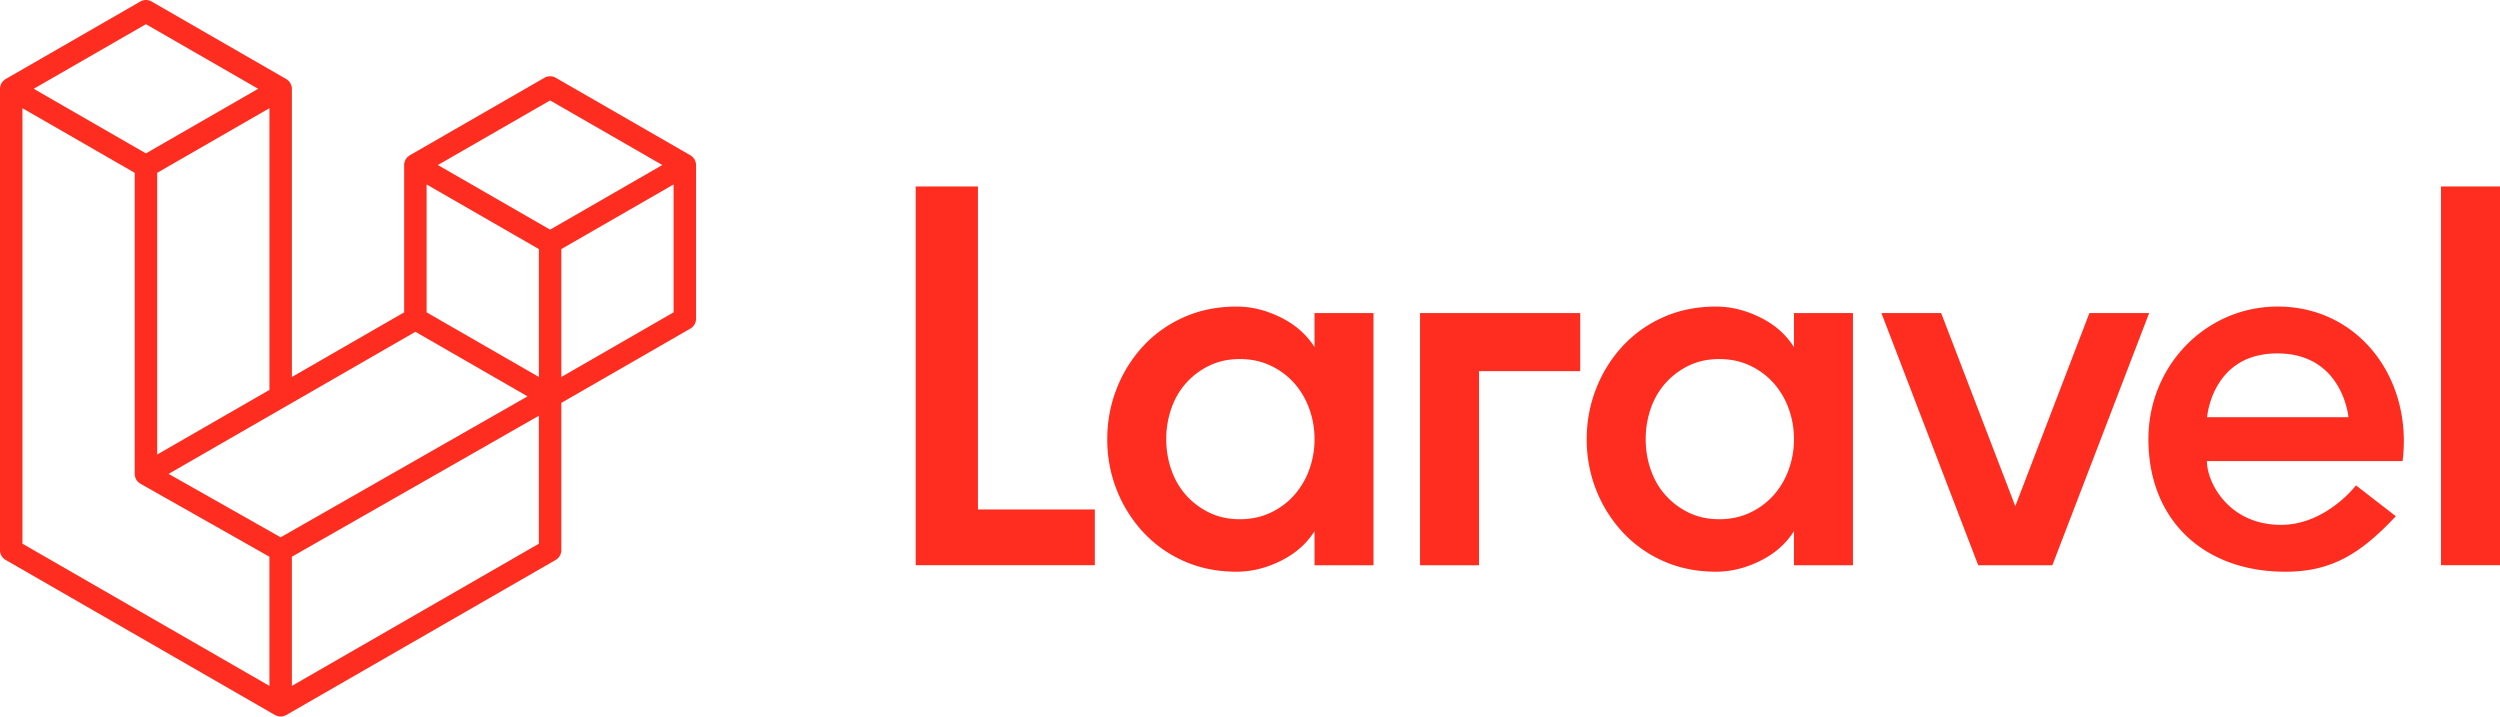
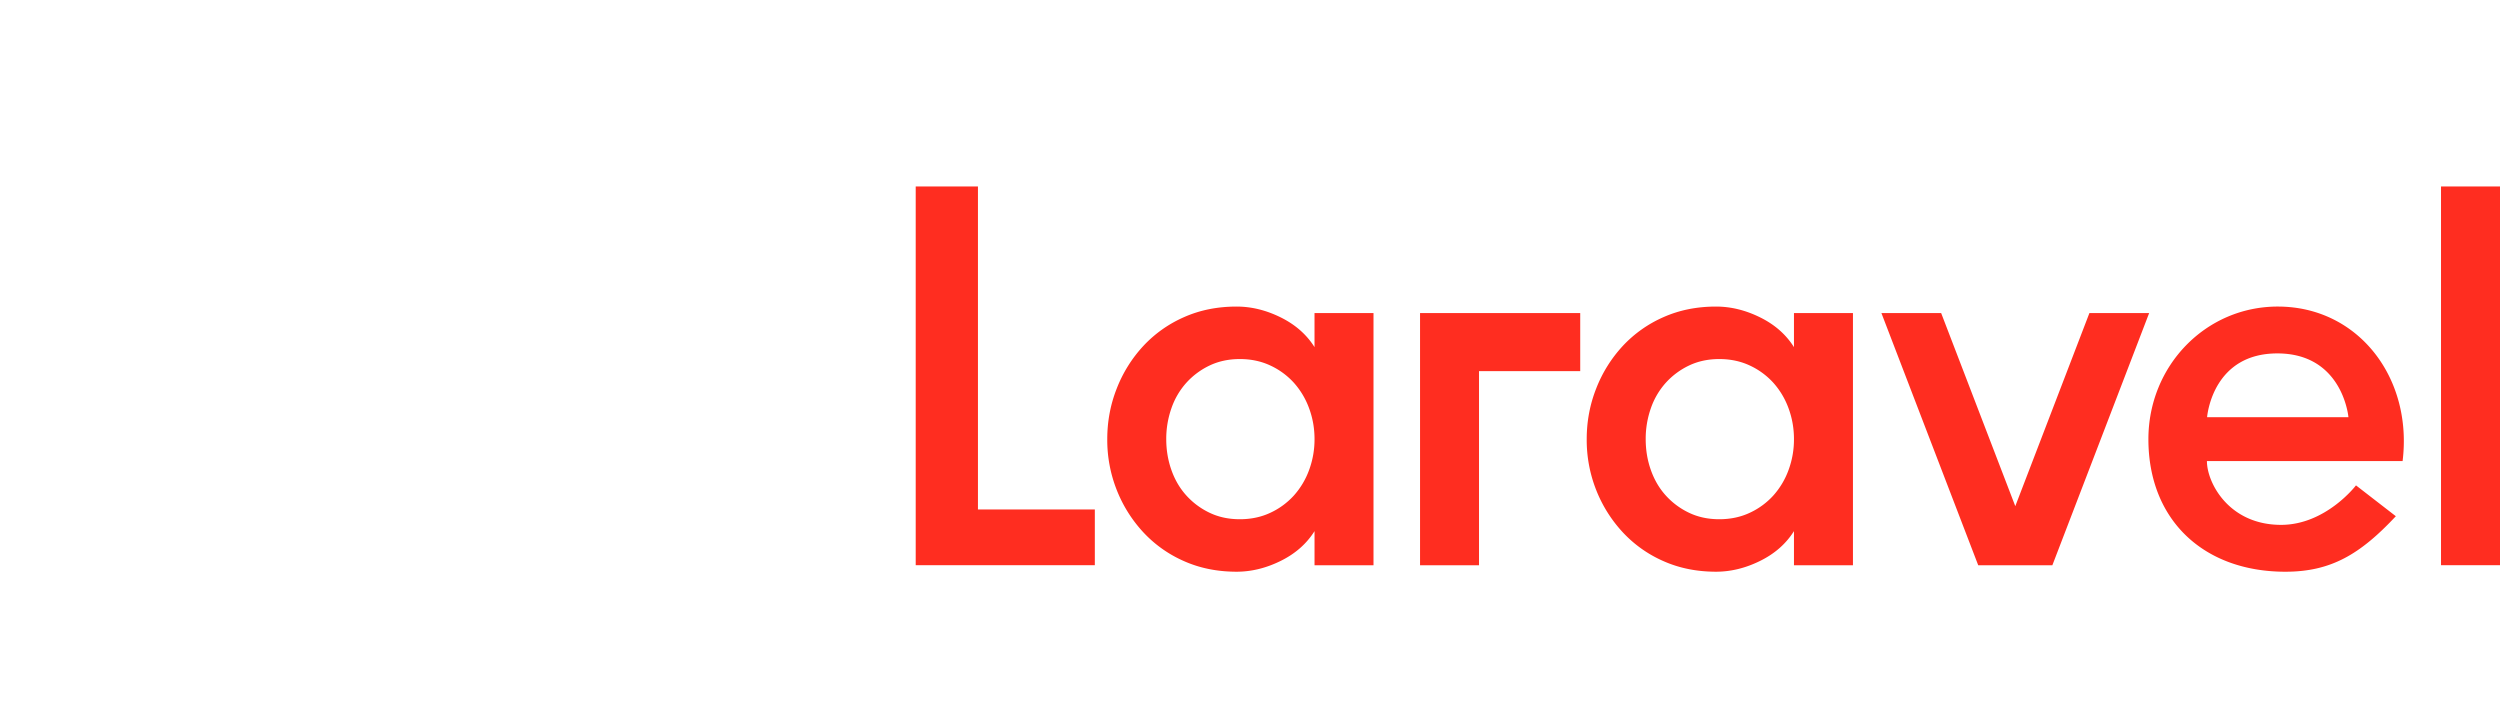
<svg xmlns="http://www.w3.org/2000/svg" xmlns:ns1="http://sodipodi.sourceforge.net/DTD/sodipodi-0.dtd" xmlns:ns2="http://www.inkscape.org/namespaces/inkscape" width="178.345" height="51.116" viewBox="0 0 178.345 51.116" version="1.1" id="svg16" ns1:docname="logotype.min.svg">
  <defs id="defs20" />
  <ns1:namedview id="namedview18" pagecolor="#ffffff" bordercolor="#000000" borderopacity="0.25" ns2:showpageshadow="2" ns2:pageopacity="0.0" ns2:pagecheckerboard="0" ns2:deskcolor="#d1d1d1" showgrid="false" />
  <title id="title12">Logotype</title>
  <g id="g222" transform="translate(13.848,40.746)">
    <path d="m 55.917,-27.446 v 23.046 h 8.338 v 3.976 h -12.778 V -27.446 Z m 24.01,11.465 v -2.432 h 4.208 v 17.99 h -4.207 v -2.433 c -0.567,0.901 -1.37,1.609 -2.413,2.123 -1.042,0.515 -2.091,0.772 -3.146,0.772 -1.365,0 -2.613,-0.25 -3.745,-0.752 a 8.758,8.758 0 0 1 -2.915,-2.066 9.6,9.6 0 0 1 -1.89,-3.01 9.717,9.717 0 0 1 -0.677,-3.63 c 0,-1.26 0.225,-2.464 0.676,-3.61 a 9.56,9.56 0 0 1 1.891,-3.03 8.766,8.766 0 0 1 2.915,-2.065 c 1.132,-0.502 2.38,-0.752 3.745,-0.752 1.055,0 2.104,0.257 3.146,0.772 1.042,0.515 1.846,1.222 2.413,2.123 z m -0.386,8.763 a 6.293,6.293 0 0 0 0.387,-2.2 c 0,-0.773 -0.13,-1.506 -0.387,-2.2 a 5.58,5.58 0 0 0 -1.08,-1.815 5.233,5.233 0 0 0 -1.68,-1.236 c -0.656,-0.308 -1.383,-0.463 -2.18,-0.463 -0.799,0 -1.52,0.155 -2.163,0.463 a 5.29,5.29 0 0 0 -1.66,1.236 5.307,5.307 0 0 0 -1.06,1.814 6.56,6.56 0 0 0 -0.368,2.2 c 0,0.772 0.122,1.506 0.367,2.2 0.244,0.696 0.598,1.3 1.062,1.815 a 5.279,5.279 0 0 0 1.66,1.236 c 0.642,0.309 1.363,0.463 2.161,0.463 0.798,0 1.525,-0.154 2.181,-0.463 a 5.222,5.222 0 0 0 1.68,-1.236 5.575,5.575 0 0 0 1.08,-1.814 z m 7.914,6.794 V -18.413 h 11.427 v 4.141 h -7.22 v 13.85 h -4.207 z M 114.13,-15.981 v -2.432 h 4.208 v 17.99 h -4.208 v -2.433 c -0.566,0.901 -1.37,1.609 -2.413,2.123 -1.042,0.515 -2.09,0.772 -3.146,0.772 -1.364,0 -2.612,-0.25 -3.744,-0.752 a 8.758,8.758 0 0 1 -2.915,-2.066 9.6,9.6 0 0 1 -1.891,-3.01 9.717,9.717 0 0 1 -0.676,-3.63 c 0,-1.26 0.225,-2.464 0.676,-3.61 a 9.56,9.56 0 0 1 1.89,-3.03 8.766,8.766 0 0 1 2.916,-2.065 c 1.132,-0.502 2.38,-0.752 3.744,-0.752 1.055,0 2.104,0.257 3.146,0.772 1.043,0.515 1.847,1.222 2.413,2.123 z m -0.386,8.763 a 6.293,6.293 0 0 0 0.386,-2.2 c 0,-0.773 -0.13,-1.506 -0.386,-2.2 a 5.58,5.58 0 0 0 -1.08,-1.815 5.233,5.233 0 0 0 -1.68,-1.236 c -0.656,-0.308 -1.384,-0.463 -2.181,-0.463 -0.798,0 -1.519,0.155 -2.162,0.463 a 5.29,5.29 0 0 0 -1.66,1.236 5.307,5.307 0 0 0 -1.061,1.814 6.56,6.56 0 0 0 -0.367,2.2 c 0,0.772 0.121,1.506 0.367,2.2 0.244,0.696 0.598,1.3 1.061,1.815 a 5.279,5.279 0 0 0 1.66,1.236 c 0.643,0.309 1.364,0.463 2.162,0.463 0.797,0 1.525,-0.154 2.181,-0.463 a 5.222,5.222 0 0 0 1.68,-1.236 5.575,5.575 0 0 0 1.08,-1.814 z m 21.463,-11.195 h 4.262 l -6.905,17.99 h -5.29 l -6.906,-17.99 h 4.262 l 5.289,13.776 z m 13.44,-0.463 c 5.729,0 9.636,5.078 8.902,11.021 h -13.959 c 0,1.552 1.567,4.552 5.288,4.552 3.2,0 5.345,-2.815 5.346,-2.817 l 2.843,2.2 c -2.542,2.713 -4.623,3.96 -7.882,3.96 -5.823,0 -9.77,-3.684 -9.77,-9.458 0,-5.223 4.079,-9.458 9.231,-9.458 z m -5.046,7.894 h 10.084 c -0.031,-0.346 -0.578,-4.552 -5.072,-4.552 -4.495,0 -4.98,4.206 -5.012,4.552 z m 16.688,10.558 V -27.446 h 4.208 v 27.022 z" fill="#ff2d20" fill-rule="evenodd" id="path14" />
-     <path d="m 35.778,-29.182 a 0.809,0.809 0 0 1 0.028,0.209 v 10.972 a 0.8,0.8 0 0 1 -0.402,0.694 l -9.209,5.302 v 10.509 c 0,0.286 -0.152,0.55 -0.4,0.694 l -19.223,11.066 c -0.044,0.025 -0.092,0.041 -0.14,0.058 -0.018,0.006 -0.035,0.017 -0.054,0.022 a 0.805,0.805 0 0 1 -0.41,0 c -0.022,-0.006 -0.042,-0.018 -0.063,-0.026 -0.044,-0.016 -0.09,-0.03 -0.132,-0.054 l -19.219,-11.066 a 0.801,0.801 0 0 1 -0.402,-0.694 v -32.916 c 0,-0.072 0.01,-0.142 0.028,-0.21 0.006,-0.023 0.02,-0.044 0.028,-0.067 0.015,-0.042 0.029,-0.085 0.051,-0.124 0.015,-0.026 0.037,-0.047 0.055,-0.071 0.023,-0.032 0.044,-0.065 0.071,-0.093 0.023,-0.023 0.053,-0.04 0.079,-0.06 0.029,-0.024 0.055,-0.05 0.088,-0.069 h 0.001 l 9.61,-5.533 a 0.802,0.802 0 0 1 0.8,0 l 9.61,5.533 h 0.002 c 0.032,0.02 0.059,0.045 0.088,0.068 0.026,0.02 0.055,0.038 0.078,0.06 0.028,0.029 0.048,0.062 0.072,0.094 0.017,0.024 0.04,0.045 0.054,0.071 0.023,0.04 0.036,0.082 0.052,0.124 0.008,0.023 0.022,0.044 0.028,0.068 a 0.809,0.809 0 0 1 0.028,0.209 v 20.559 l 8.008,-4.611 v -10.51 c 0,-0.07 0.01,-0.141 0.028,-0.208 0.007,-0.024 0.02,-0.045 0.028,-0.068 0.016,-0.042 0.03,-0.085 0.052,-0.124 0.015,-0.026 0.037,-0.047 0.054,-0.071 0.024,-0.032 0.044,-0.065 0.072,-0.093 0.023,-0.023 0.052,-0.04 0.078,-0.06 0.03,-0.024 0.056,-0.05 0.088,-0.069 h 10e-4 l 9.611,-5.533 a 0.801,0.801 0 0 1 0.8,0 l 9.61,5.533 c 0.034,0.02 0.06,0.045 0.09,0.068 0.025,0.02 0.054,0.038 0.077,0.06 0.028,0.029 0.048,0.062 0.072,0.094 0.018,0.024 0.04,0.045 0.054,0.071 0.023,0.039 0.036,0.082 0.052,0.124 0.009,0.023 0.022,0.044 0.028,0.068 z m -1.574,10.718 v -9.124 l -3.363,1.936 -4.646,2.675 v 9.124 l 8.01,-4.611 z m -9.61,16.505 v -9.13 l -4.57,2.61 -13.05,7.448 v 9.216 z m -36.84,-31.068 v 31.068 l 17.618,10.143 v -9.214 l -9.204,-5.209 -0.003,-0.002 -0.004,-0.002 c -0.031,-0.018 -0.057,-0.044 -0.086,-0.066 -0.025,-0.02 -0.054,-0.036 -0.076,-0.058 l -0.002,-0.003 c -0.026,-0.025 -0.044,-0.056 -0.066,-0.084 -0.02,-0.027 -0.044,-0.05 -0.06,-0.078 l -0.001,-0.003 c -0.018,-0.03 -0.029,-0.066 -0.042,-0.1 -0.013,-0.03 -0.03,-0.058 -0.038,-0.09 v -0.001 c -0.01,-0.038 -0.012,-0.078 -0.016,-0.117 -0.004,-0.03 -0.012,-0.06 -0.012,-0.09 v -0.002 -21.481 l -4.645,-2.676 -3.363,-1.934 z m 8.81,-5.994 -8.007,4.609 8.005,4.609 8.006,-4.61 -8.006,-4.608 z m 4.164,28.764 4.645,-2.674 v -20.096 l -3.363,1.936 -4.646,2.675 v 20.096 z m 24.667,-23.325 -8.006,4.609 8.006,4.609 8.005,-4.61 z m -0.801,10.605 -4.646,-2.675 -3.363,-1.936 v 9.124 l 4.645,2.674 3.364,1.937 z m -18.422,20.561 11.743,-6.704 5.87,-3.35 -8,-4.606 -9.211,5.303 -8.395,4.833 z" fill="#ff2d20" fill-rule="evenodd" id="path4" />
  </g>
</svg>